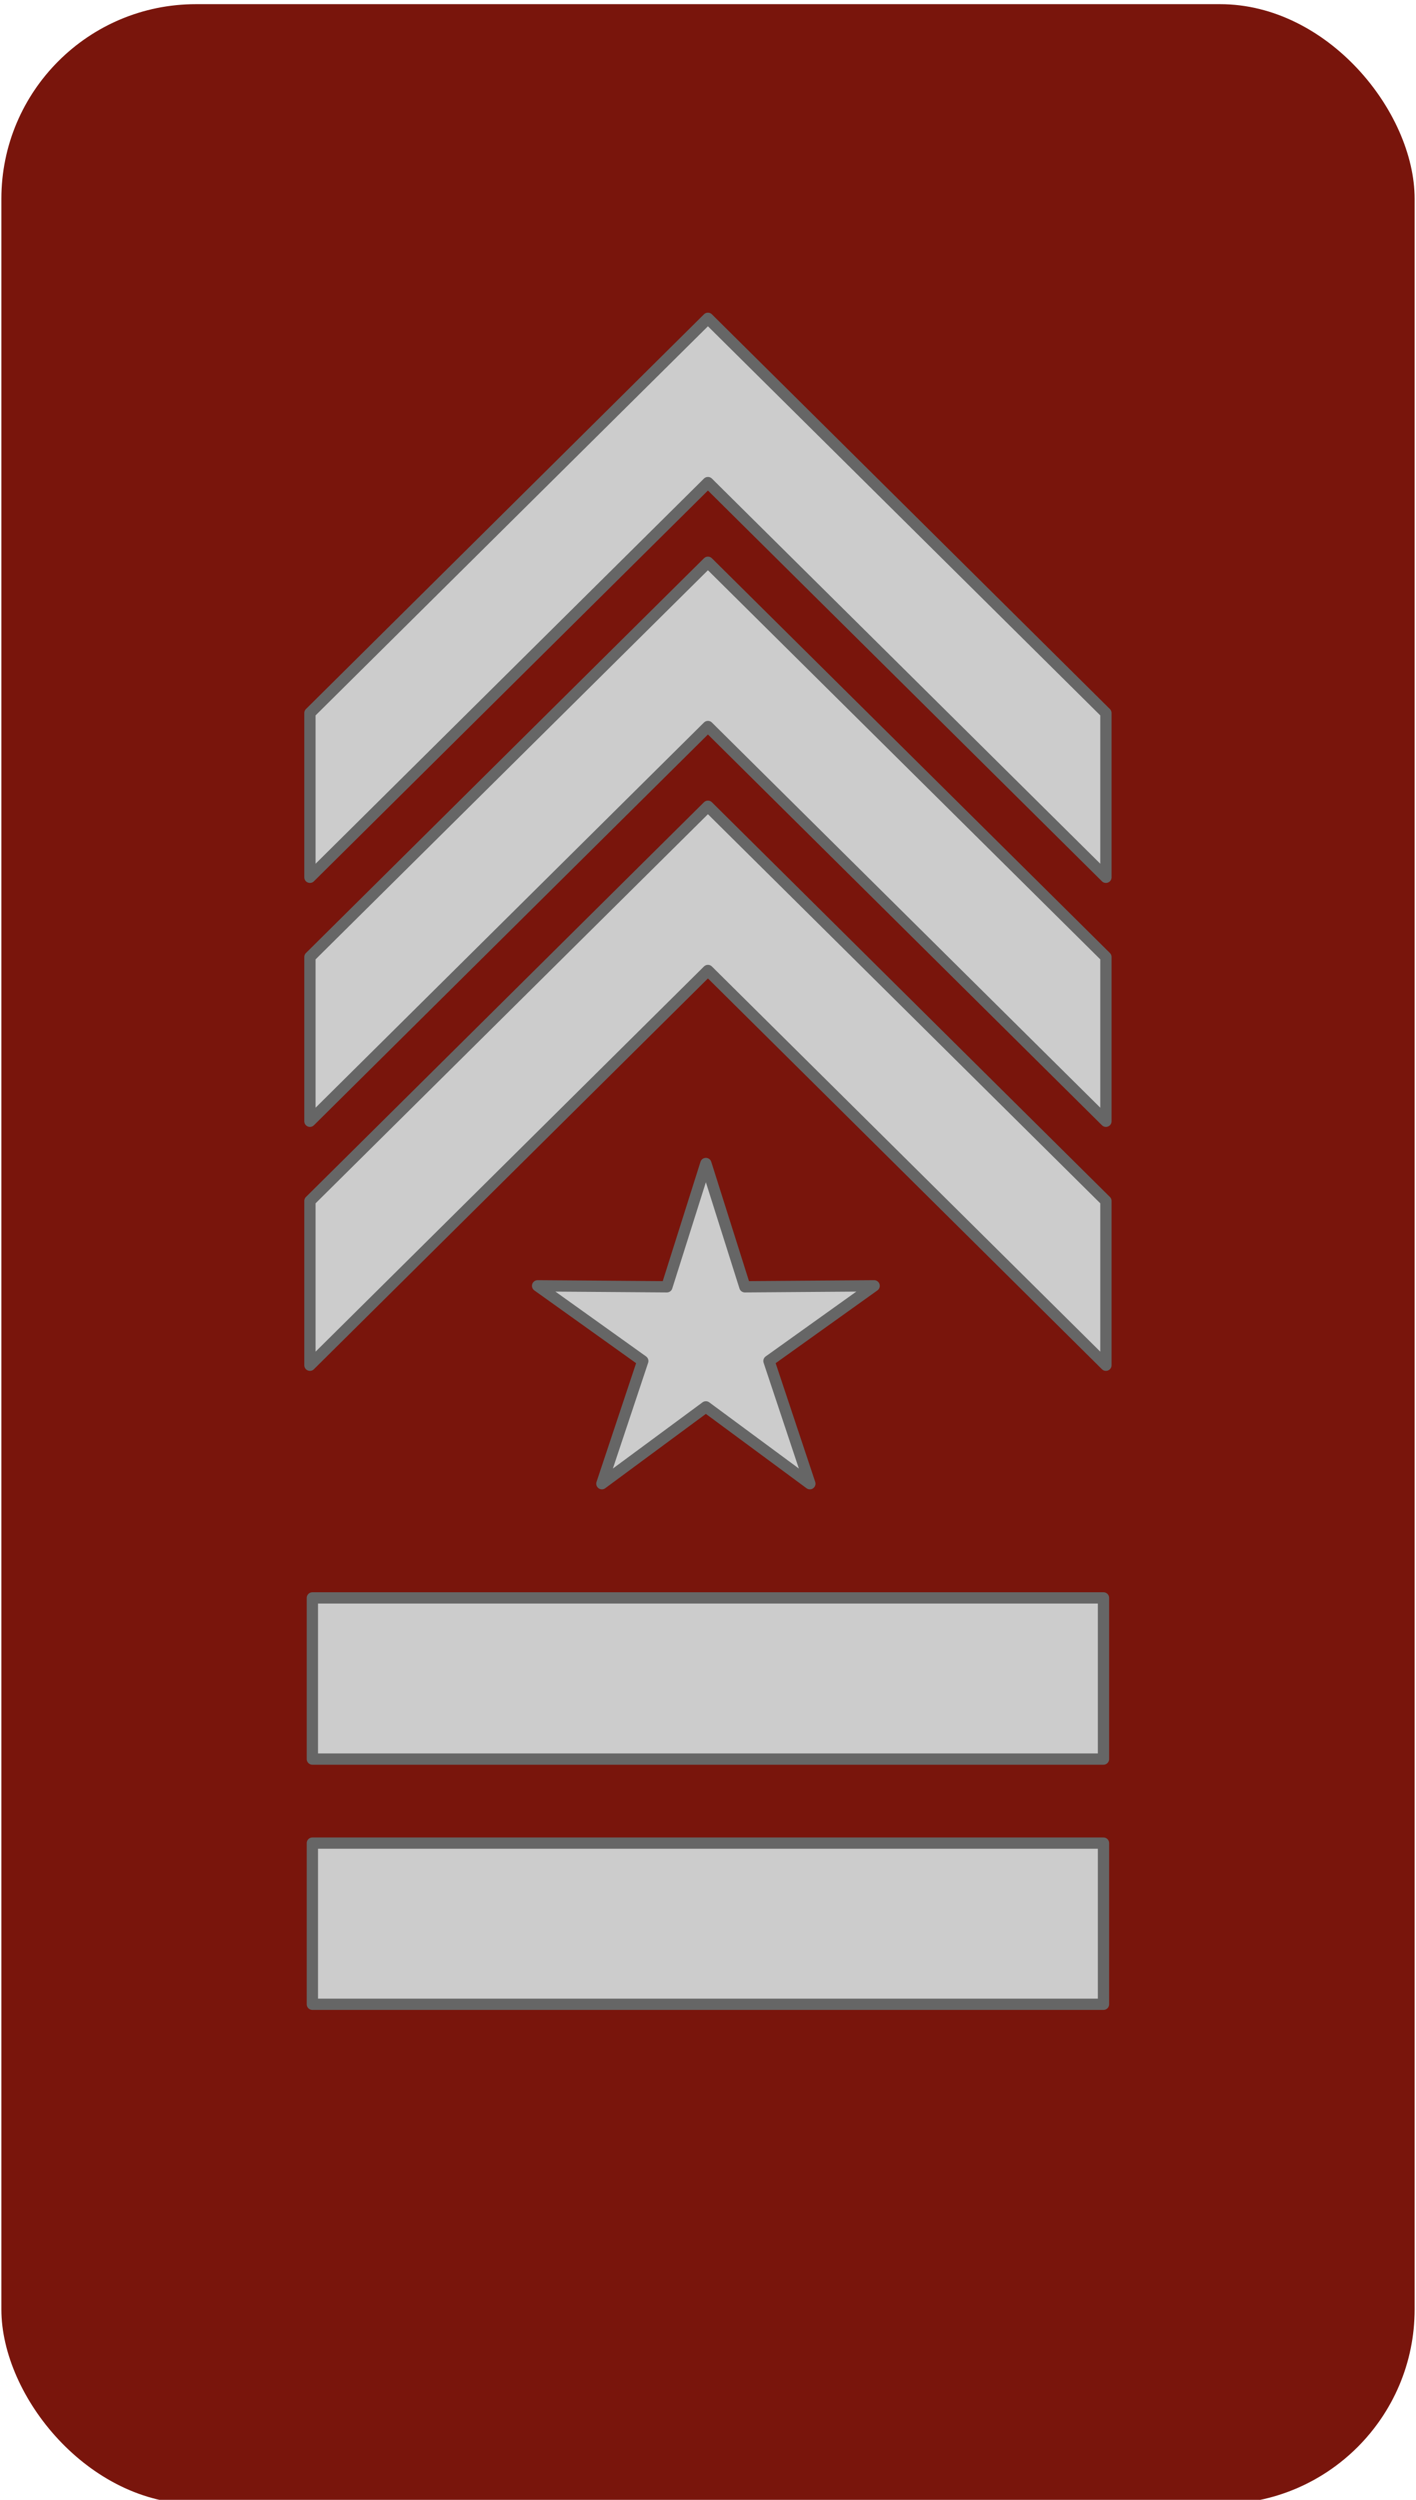
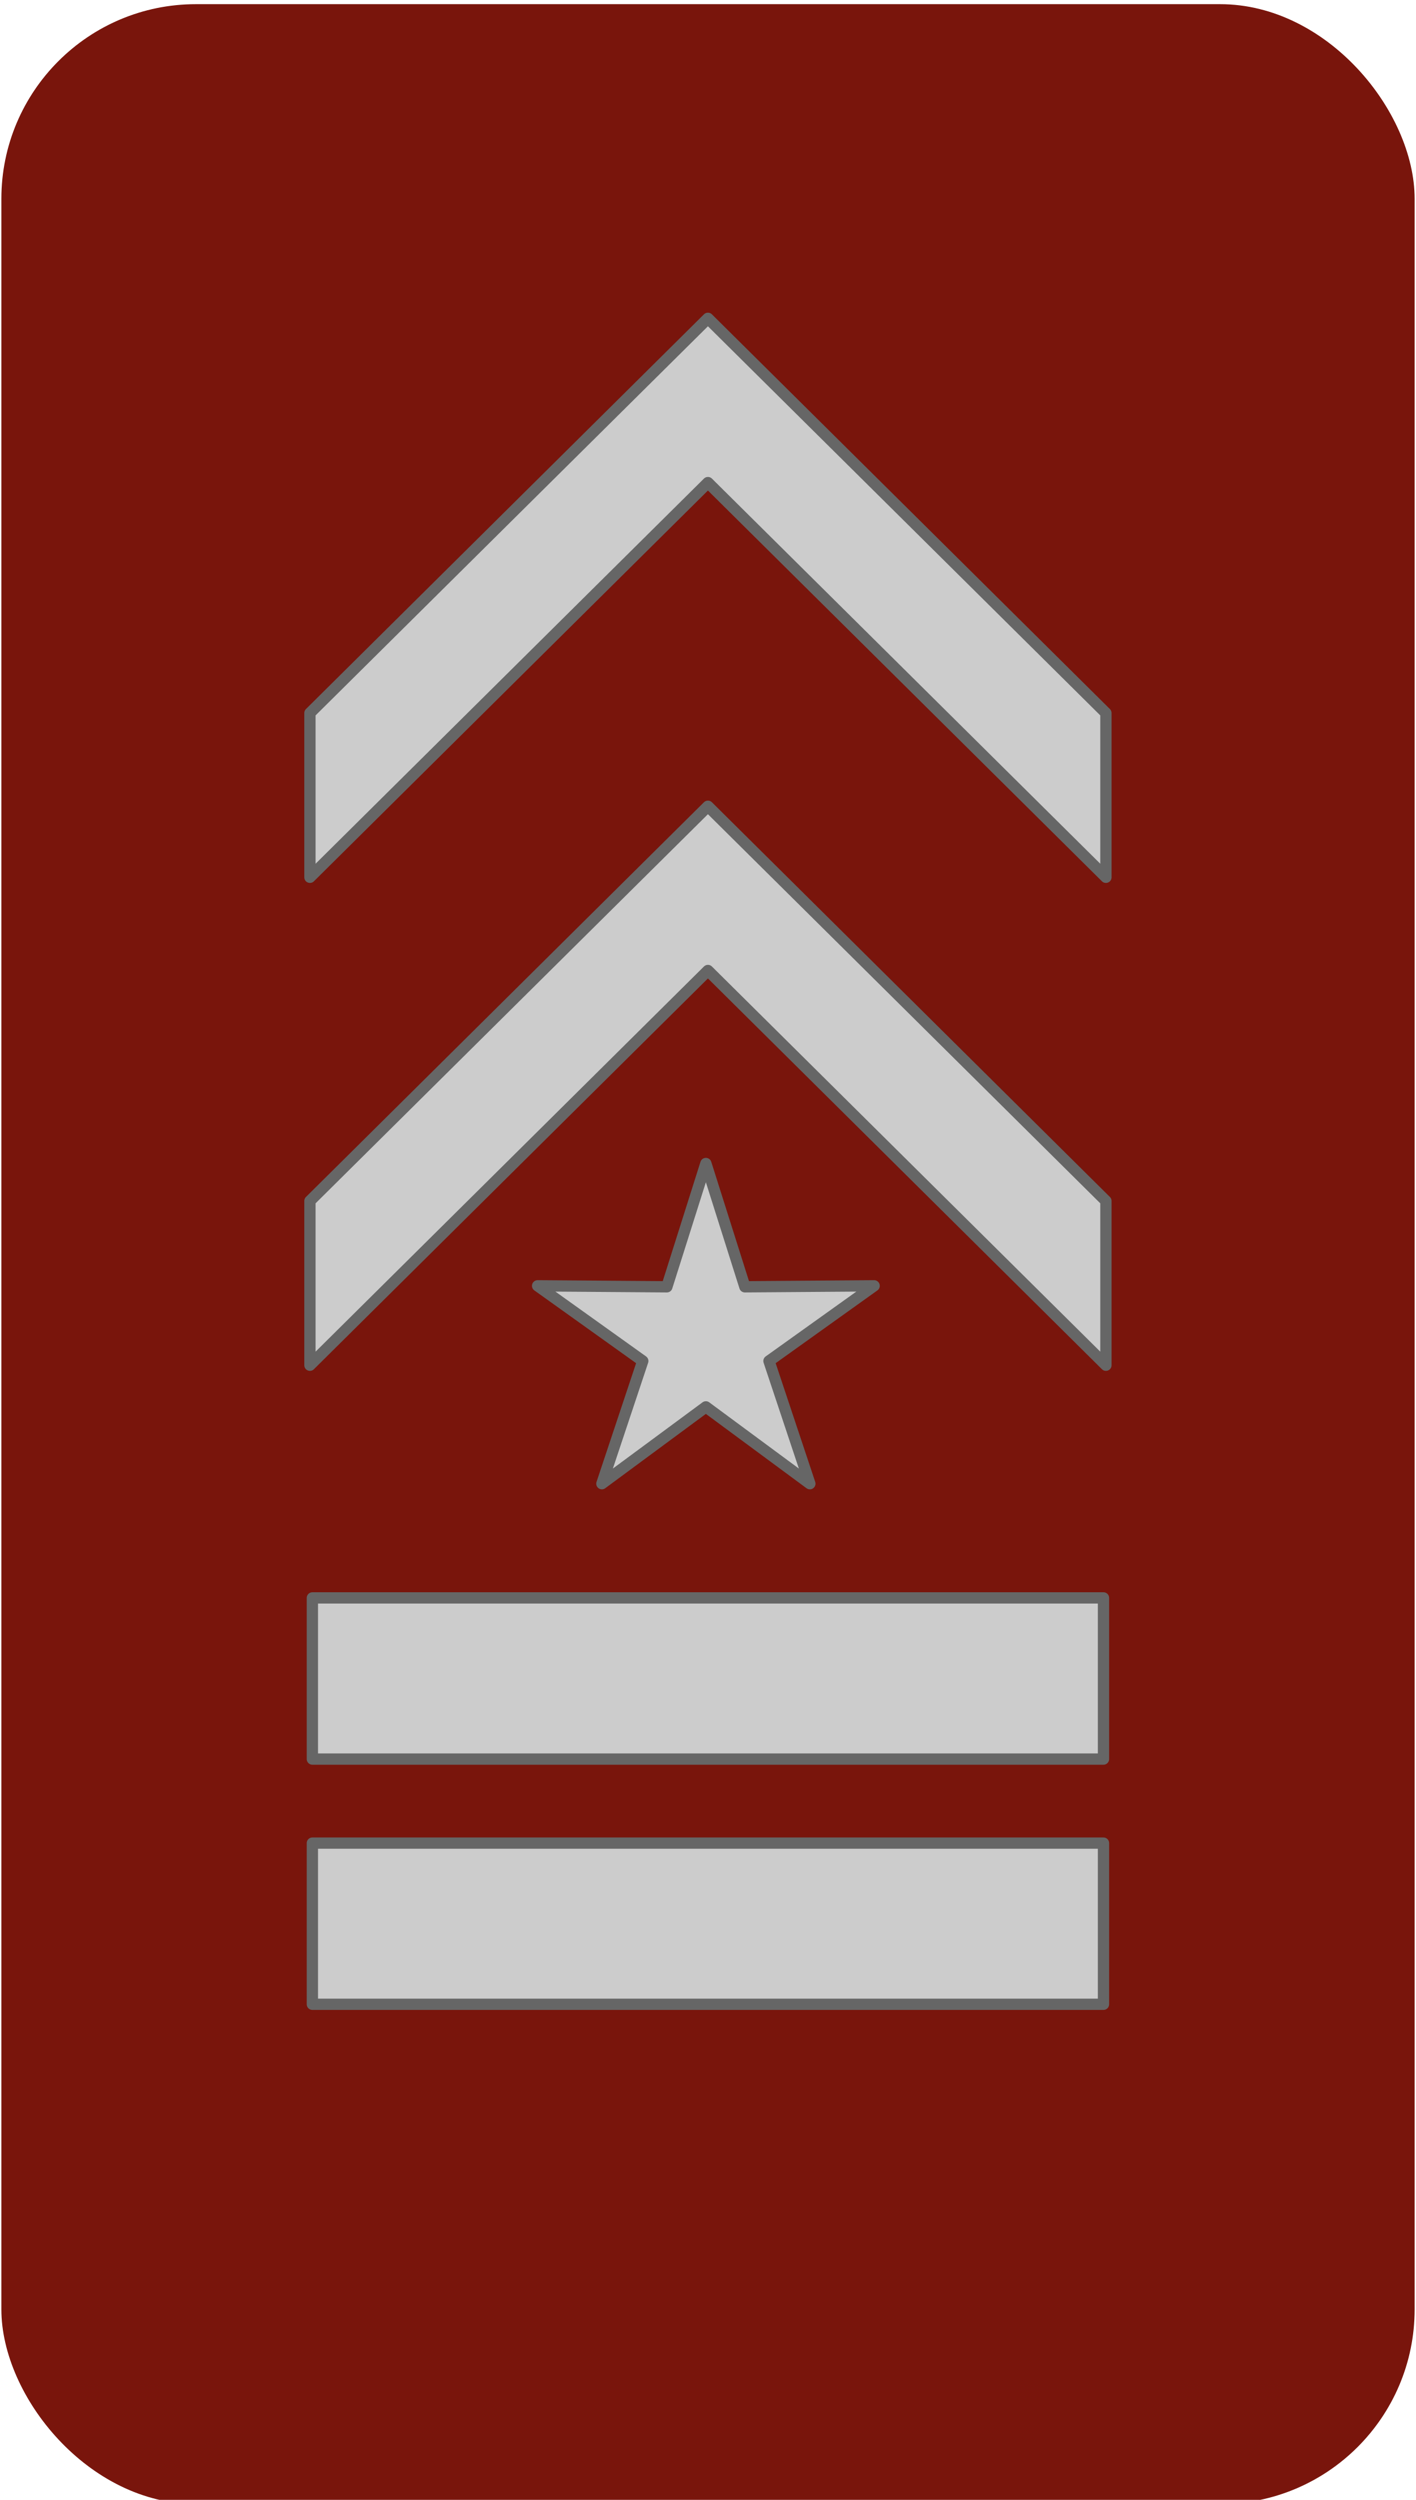
<svg xmlns="http://www.w3.org/2000/svg" width="170" height="300" version="1.0">
  <style>.b{fill-opacity: 1; stroke: none; stroke-width: 0.5; stroke-miterlimit: 4; stroke-dasharray: none; fill: #79150c;}.s{fill: rgb(204, 204, 204); fill-opacity: 1; stroke: rgb(102, 102, 102); stroke-width: 1.18; stroke-linecap: round; stroke-linejoin: round; stroke-miterlimit: 4; stroke-dasharray: none;}</style>
  <rect class="b" ry="23.361" y="0.5" x="0.164" height="300" width="169.672" />
  <g transform="matrix(1.149,0,0,1.149,52.867,-346.71)">
    <rect class="s" y="468.642" x="-13.372" height="16.832" width="82.662" />
    <rect class="s" width="82.662" height="16.832" x="-13.372" y="494.252" />
    <path class="s" d="M 27.744 423.271 L 31.818 436.149 L 45.324 436.045 L 34.337 443.899 L 38.609 456.712 L 27.744 448.689 L 16.878 456.712 L 21.151 443.899 L 10.163 436.045 L 23.669 436.149 L 27.744 423.271 Z" />
    <g transform="matrix(1, 0, 0, 1, 0, -19.142)">
      <path class="s" d="M -13.627 412.52 L -13.627 395.365 L 27.959 354.139 L 69.544 395.365 L 69.544 412.52 L 27.959 371.294 L -13.627 412.52 Z" />
      <path class="s" d="M -13.627 463.481 L -13.627 446.326 L 27.959 405.1 L 69.544 446.326 L 69.544 463.481 L 27.959 422.254 L -13.627 463.481 Z" />
-       <path class="s" d="M -13.627 438 L -13.627 420.846 L 27.959 379.619 L 69.544 420.846 L 69.544 438 L 27.959 396.774 L -13.627 438 Z" />
    </g>
  </g>
</svg>